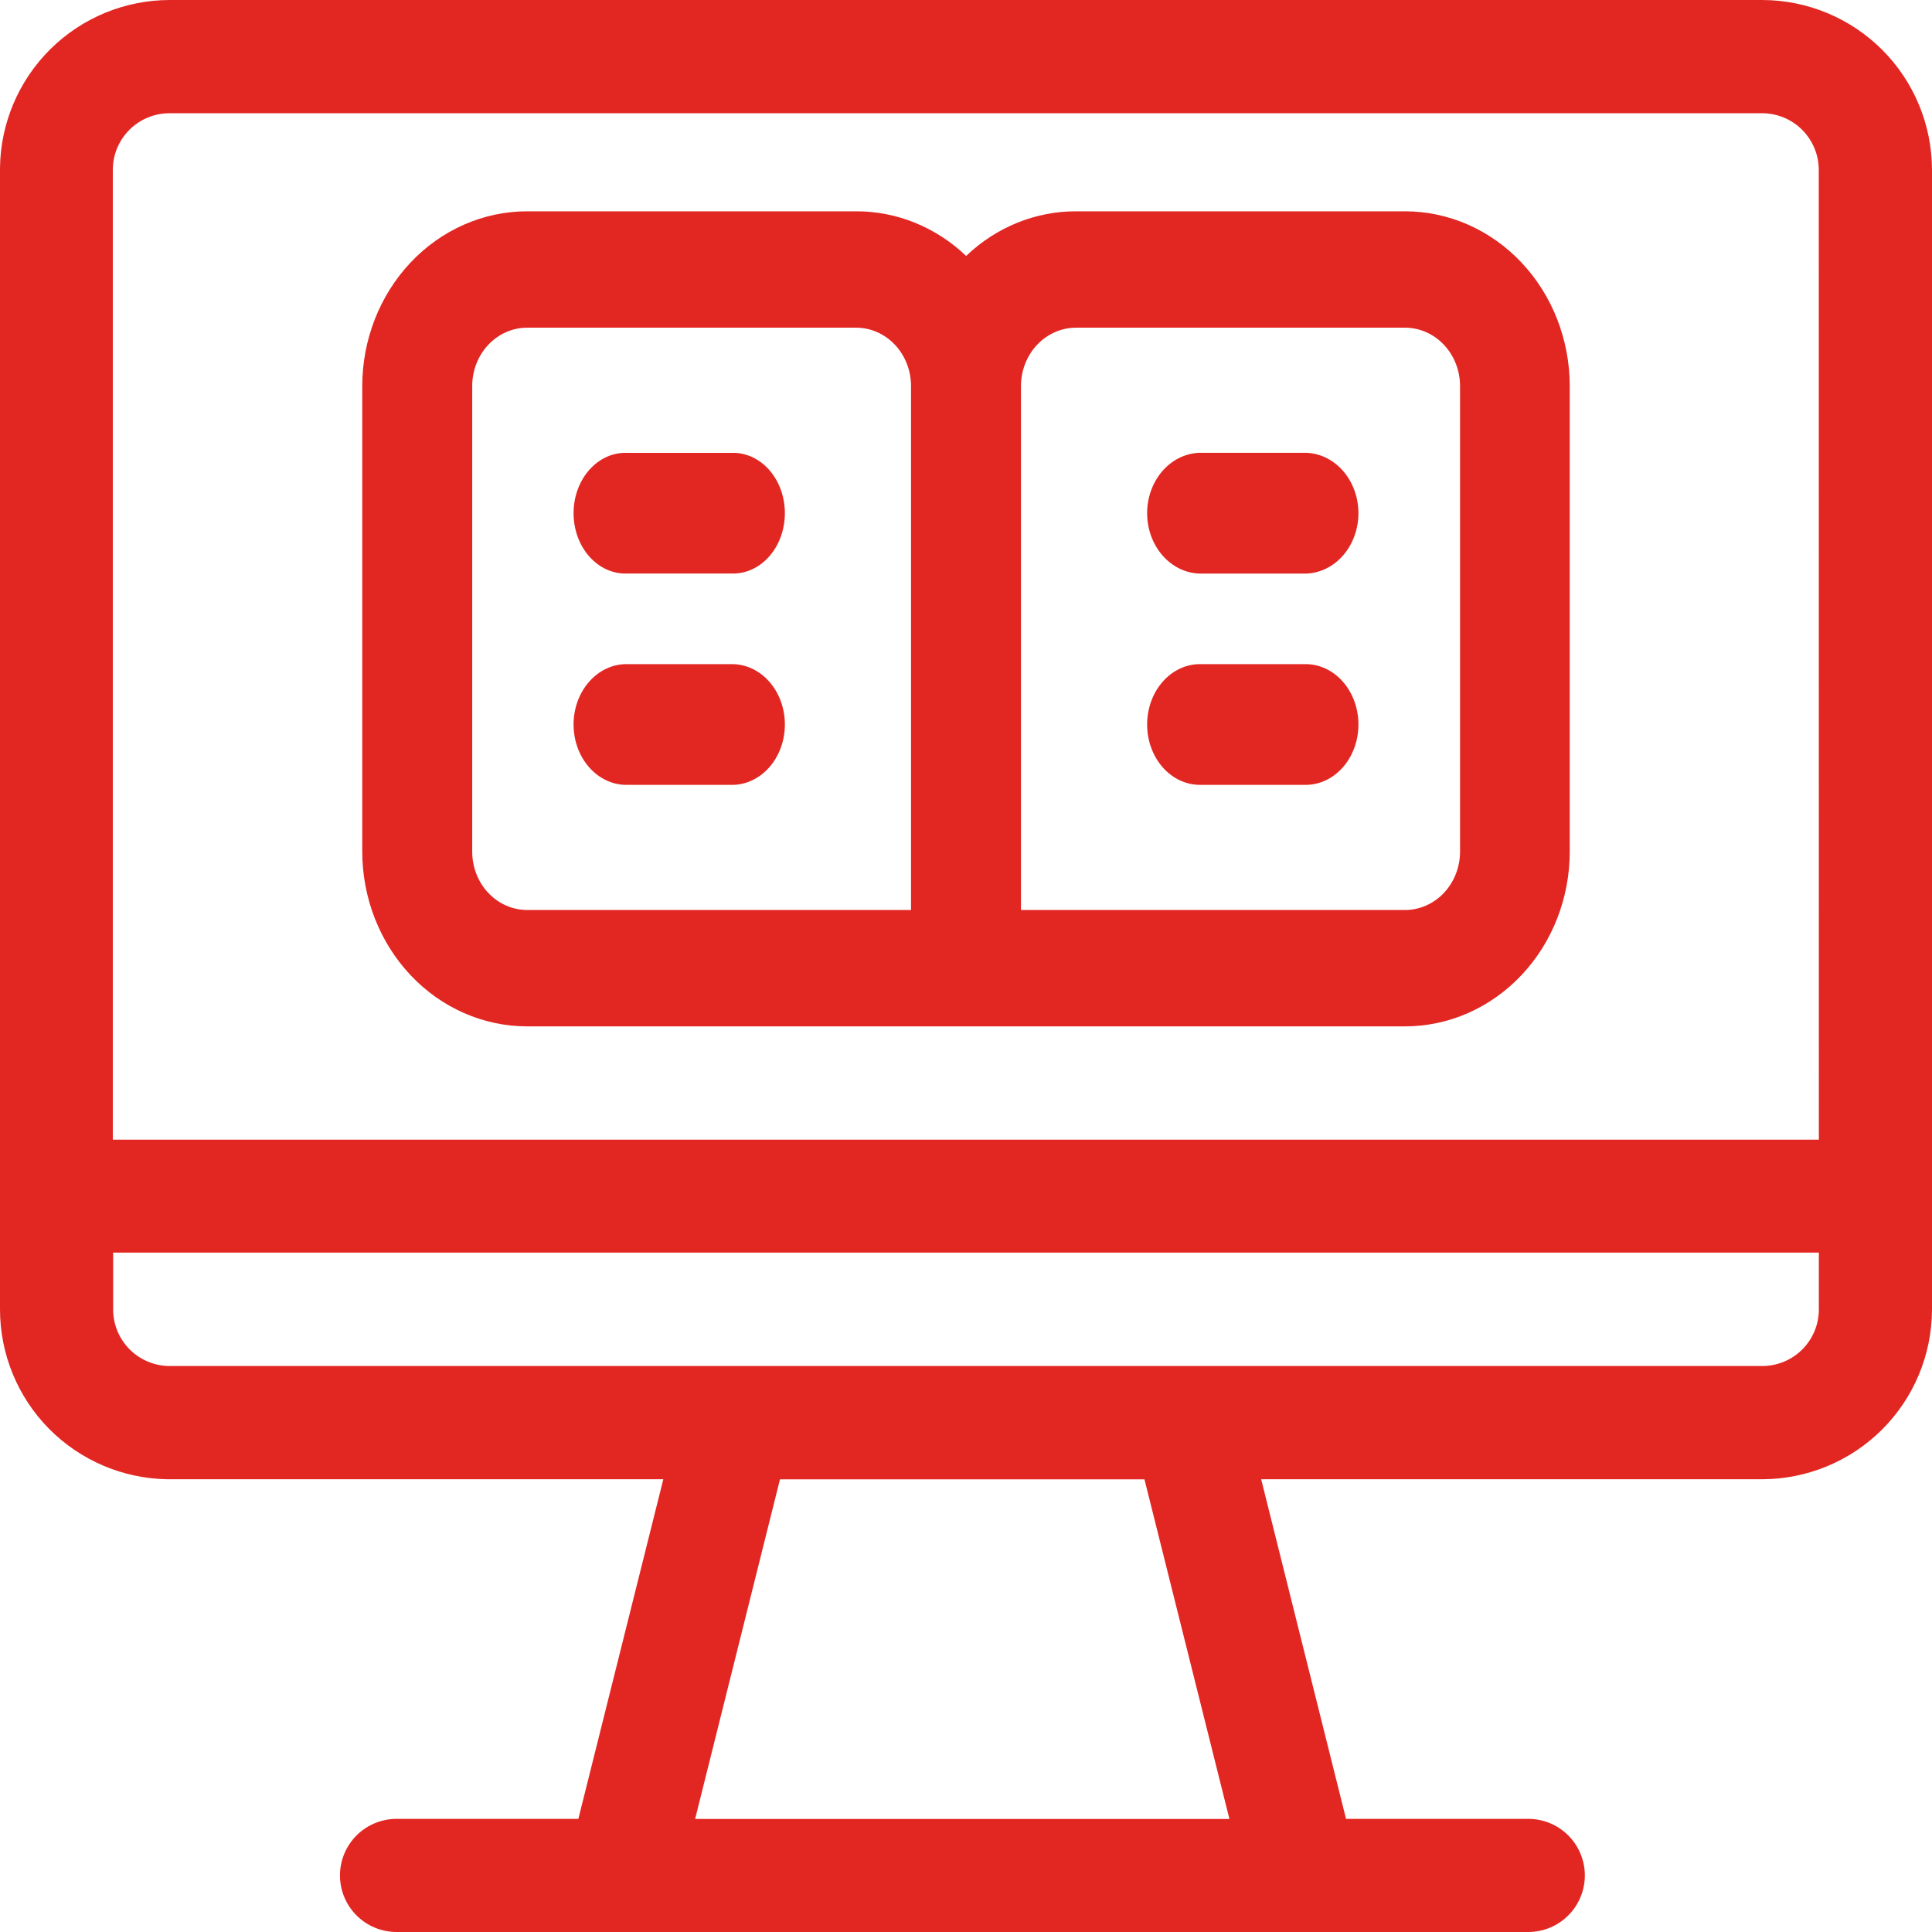
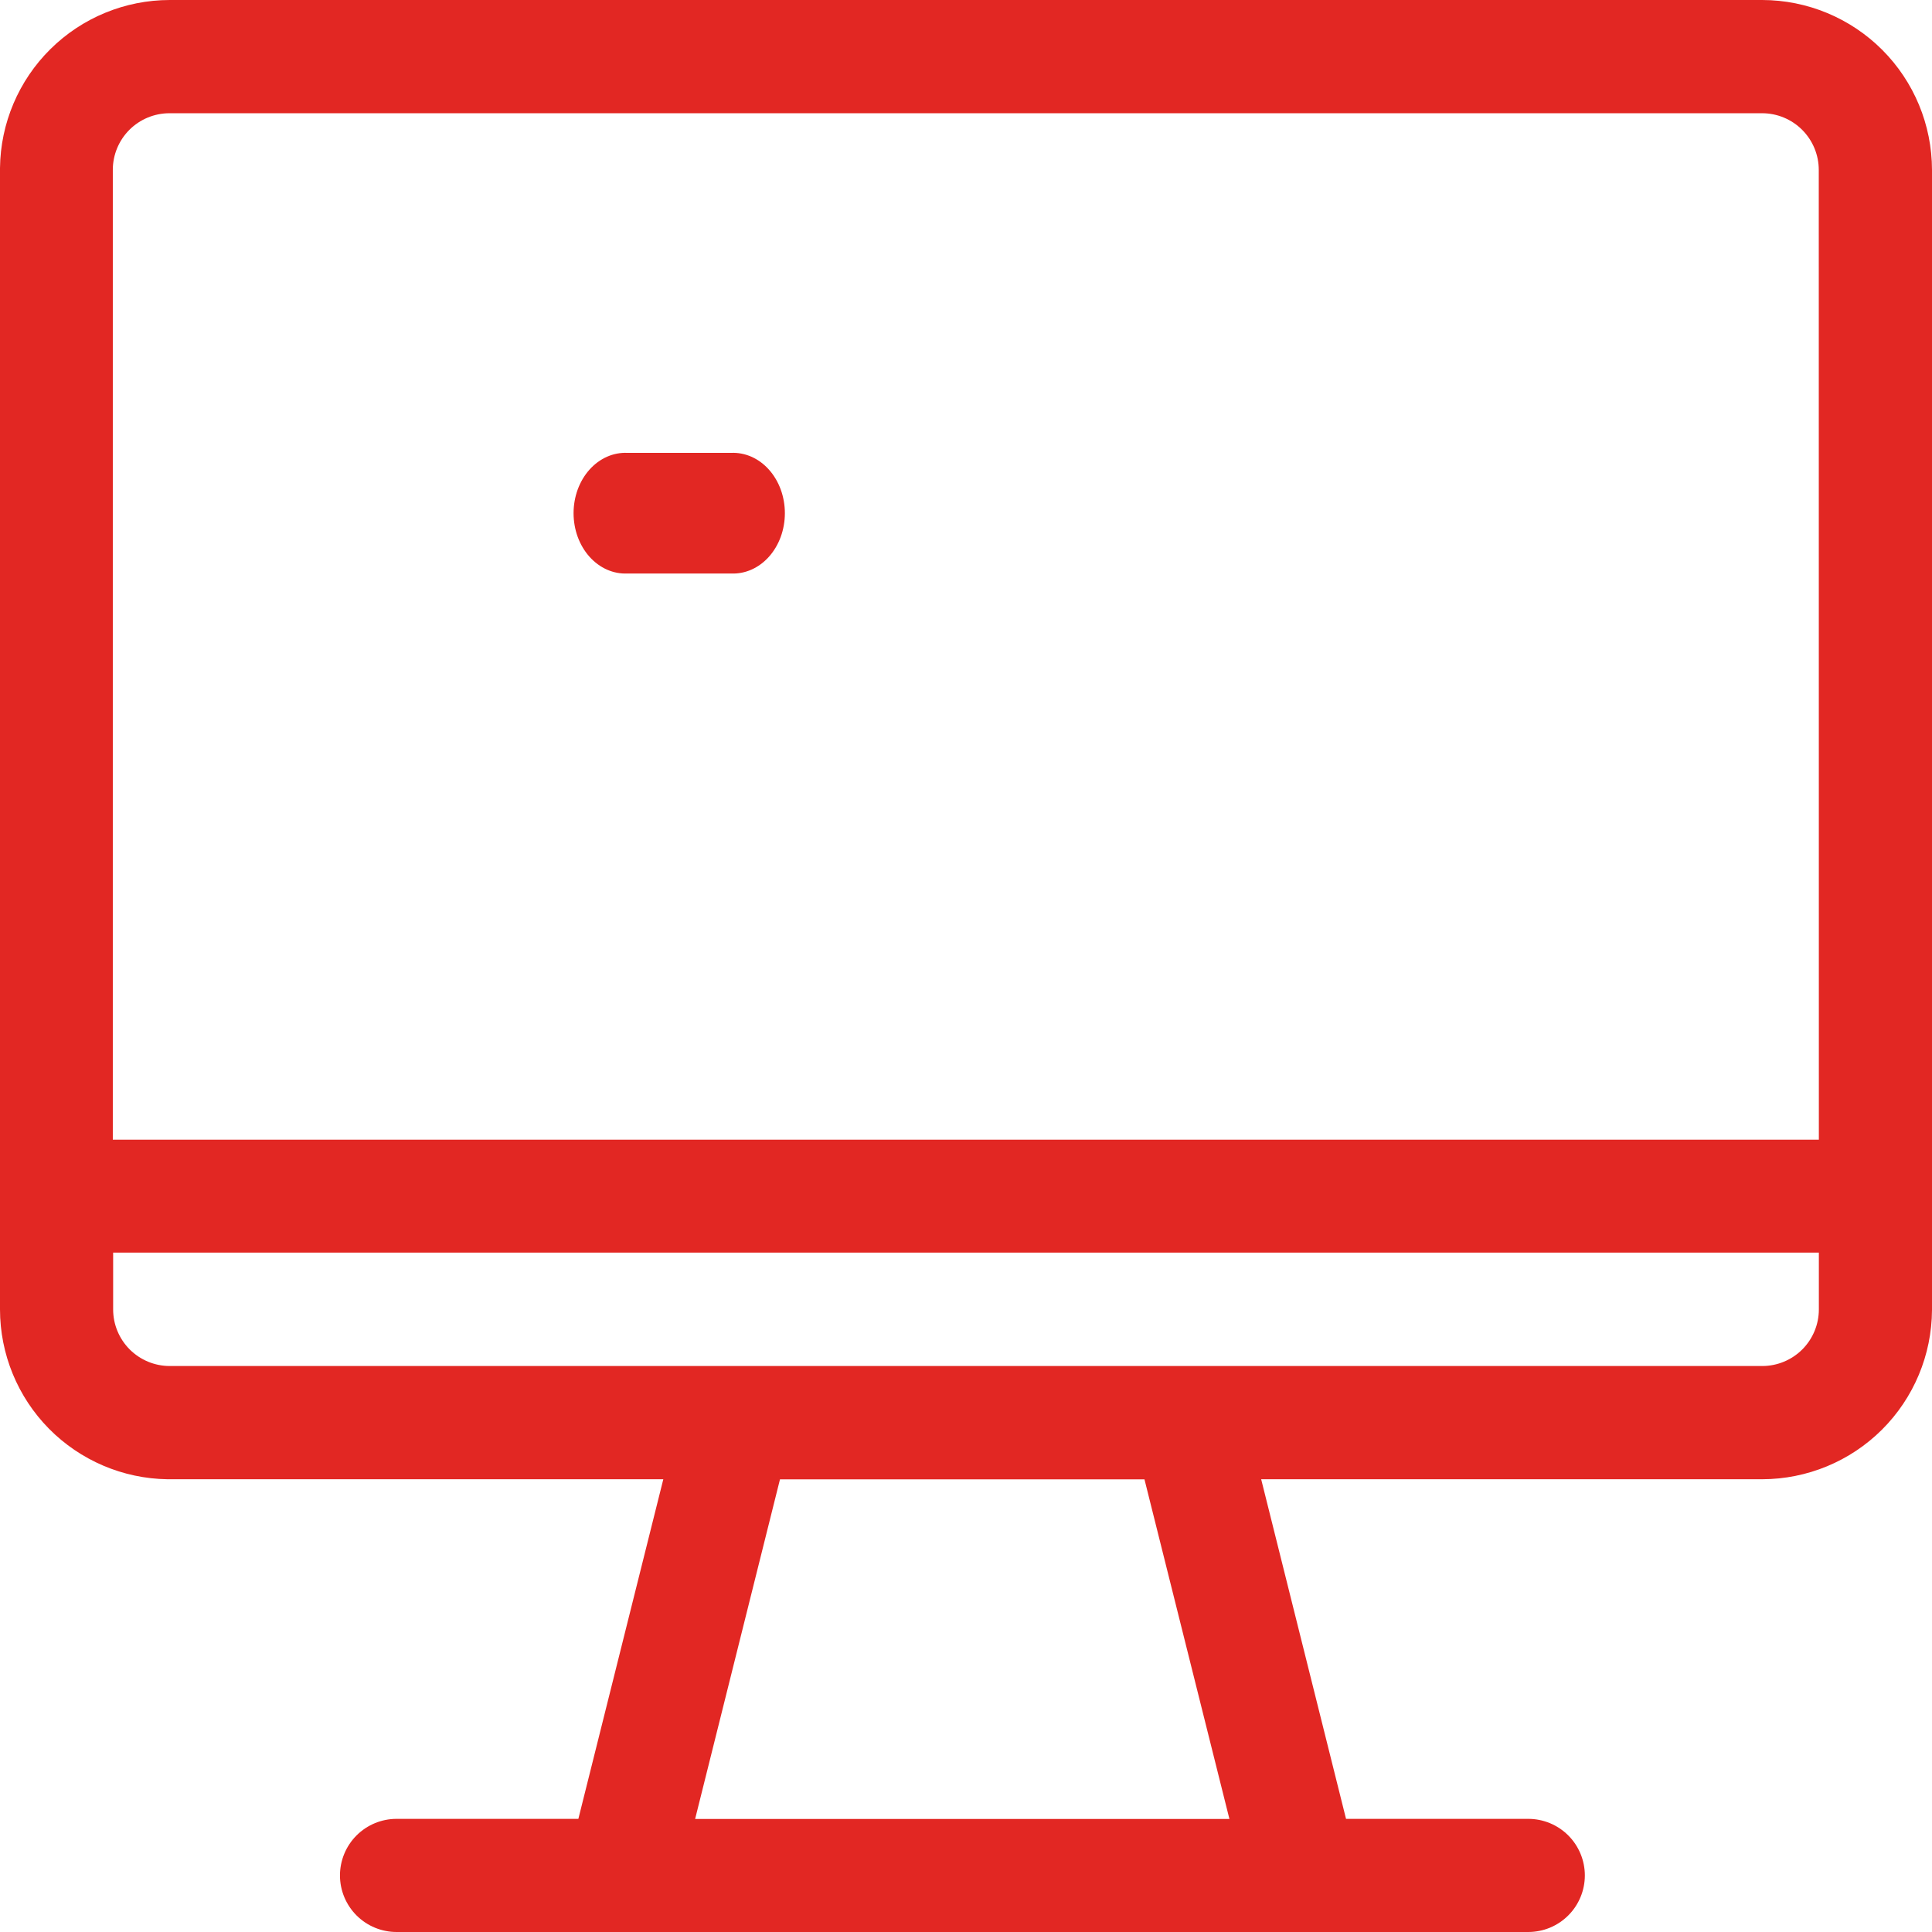
<svg xmlns="http://www.w3.org/2000/svg" width="64" height="64" viewBox="0 0 64 64" fill="none">
  <path fill-rule="evenodd" clip-rule="evenodd" d="M58.375 0H5.622C4.142 0.001 2.721 0.586 1.669 1.628C0.617 2.669 0.017 4.083 0 5.563V43.377C0.001 44.855 0.583 46.274 1.621 47.327C2.66 48.379 4.071 48.981 5.549 49.002H21.973L19.159 60.252H13.137C12.64 60.252 12.163 60.449 11.811 60.801C11.46 61.152 11.262 61.629 11.262 62.126C11.262 62.623 11.46 63.1 11.811 63.451C12.163 63.803 12.64 64 13.137 64H50.625C51.123 64 51.599 63.803 51.951 63.451C52.302 63.1 52.5 62.623 52.5 62.126C52.5 61.629 52.302 61.152 51.951 60.801C51.599 60.449 51.123 60.252 50.625 60.252H44.589L41.778 49.002H58.375C59.862 48.999 61.289 48.409 62.343 47.359C63.396 46.309 63.992 44.885 64 43.397V5.628C63.998 4.136 63.405 2.706 62.351 1.651C61.296 0.596 59.866 0.002 58.375 0ZM23.027 60.255L25.838 49.005H37.912L40.726 60.255H23.027ZM60.252 43.377C60.252 43.874 60.054 44.35 59.703 44.702C59.351 45.053 58.875 45.251 58.378 45.251H5.622C5.125 45.251 4.649 45.053 4.297 44.702C3.946 44.35 3.748 43.874 3.748 43.377V41.494H60.252V43.368V43.377ZM60.252 37.754H3.737V5.628C3.737 5.131 3.934 4.654 4.285 4.302C4.637 3.95 5.113 3.752 5.611 3.751H58.375C58.872 3.752 59.349 3.95 59.7 4.302C60.051 4.654 60.249 5.131 60.249 5.628L60.252 37.754Z" fill="#E22723" />
  <path fill-rule="evenodd" clip-rule="evenodd" d="M24.215 15.002H20.785C20.554 14.991 20.324 15.035 20.108 15.13C19.891 15.226 19.694 15.371 19.527 15.558C19.36 15.745 19.228 15.969 19.137 16.216C19.047 16.464 19 16.731 19 17C19 17.269 19.047 17.536 19.137 17.784C19.228 18.031 19.36 18.255 19.527 18.442C19.694 18.628 19.891 18.774 20.108 18.87C20.324 18.965 20.554 19.009 20.785 18.998H24.215C24.446 19.009 24.676 18.965 24.892 18.87C25.109 18.774 25.306 18.628 25.473 18.442C25.64 18.255 25.772 18.031 25.863 17.784C25.953 17.536 26 17.269 26 17C26 16.731 25.953 16.464 25.863 16.216C25.772 15.969 25.64 15.745 25.473 15.558C25.306 15.371 25.109 15.226 24.892 15.13C24.676 15.035 24.446 14.991 24.215 15.002Z" fill="#E22723" />
-   <path fill-rule="evenodd" clip-rule="evenodd" d="M24.25 22H20.75C20.286 22 19.841 22.211 19.513 22.586C19.184 22.961 19 23.47 19 24C19 24.53 19.184 25.039 19.513 25.414C19.841 25.789 20.286 26 20.75 26H24.25C24.714 26 25.159 25.789 25.487 25.414C25.816 25.039 26 24.53 26 24C26 23.47 25.816 22.961 25.487 22.586C25.159 22.211 24.714 22 24.25 22Z" fill="#E22723" />
-   <path fill-rule="evenodd" clip-rule="evenodd" d="M43.251 22H39.749C39.285 22 38.84 22.211 38.512 22.586C38.184 22.961 38 23.47 38 24C38 24.53 38.184 25.039 38.512 25.414C38.84 25.789 39.285 26 39.749 26H43.251C43.715 26 44.16 25.789 44.488 25.414C44.816 25.039 45 24.53 45 24C45 23.47 44.816 22.961 44.488 22.586C44.16 22.211 43.715 22 43.251 22Z" fill="#E22723" />
-   <path fill-rule="evenodd" clip-rule="evenodd" d="M43.285 15H39.715C39.254 15.021 38.818 15.24 38.498 15.613C38.179 15.986 38 16.483 38 17C38 17.517 38.179 18.014 38.498 18.387C38.818 18.76 39.254 18.98 39.715 19H43.285C43.746 18.98 44.182 18.76 44.502 18.387C44.821 18.014 45 17.517 45 17C45 16.483 44.821 15.986 44.502 15.613C44.182 15.24 43.746 15.021 43.285 15Z" fill="#E22723" />
-   <path fill-rule="evenodd" clip-rule="evenodd" d="M46.549 7H35.641C34.298 6.998 33.003 7.525 32.004 8.478C31.004 7.524 29.706 6.997 28.362 7H17.454C16.008 7.002 14.622 7.613 13.6 8.697C12.578 9.782 12.002 11.252 12 12.786V28.217C12.003 29.75 12.579 31.22 13.601 32.304C14.623 33.388 16.009 33.998 17.454 34H46.549C47.994 33.998 49.379 33.388 50.401 32.303C51.423 31.22 51.998 29.75 52 28.217V12.786C51.998 11.253 51.424 9.782 50.402 8.698C49.38 7.613 47.995 7.002 46.549 7ZM30.184 30.145H17.46C16.978 30.144 16.516 29.94 16.176 29.579C15.835 29.218 15.643 28.728 15.643 28.217V12.786C15.643 12.275 15.834 11.784 16.175 11.422C16.515 11.06 16.977 10.856 17.46 10.855H28.362C28.844 10.856 29.306 11.06 29.647 11.422C29.987 11.784 30.179 12.275 30.179 12.786V30.145H30.184ZM48.366 28.217C48.364 28.728 48.172 29.217 47.832 29.578C47.492 29.939 47.03 30.143 46.549 30.145H33.821V12.786C33.822 12.274 34.014 11.784 34.355 11.422C34.696 11.06 35.159 10.856 35.641 10.855H46.549C47.031 10.857 47.493 11.061 47.833 11.423C48.174 11.785 48.365 12.275 48.366 12.786V28.217Z" fill="#E22723" />
</svg>